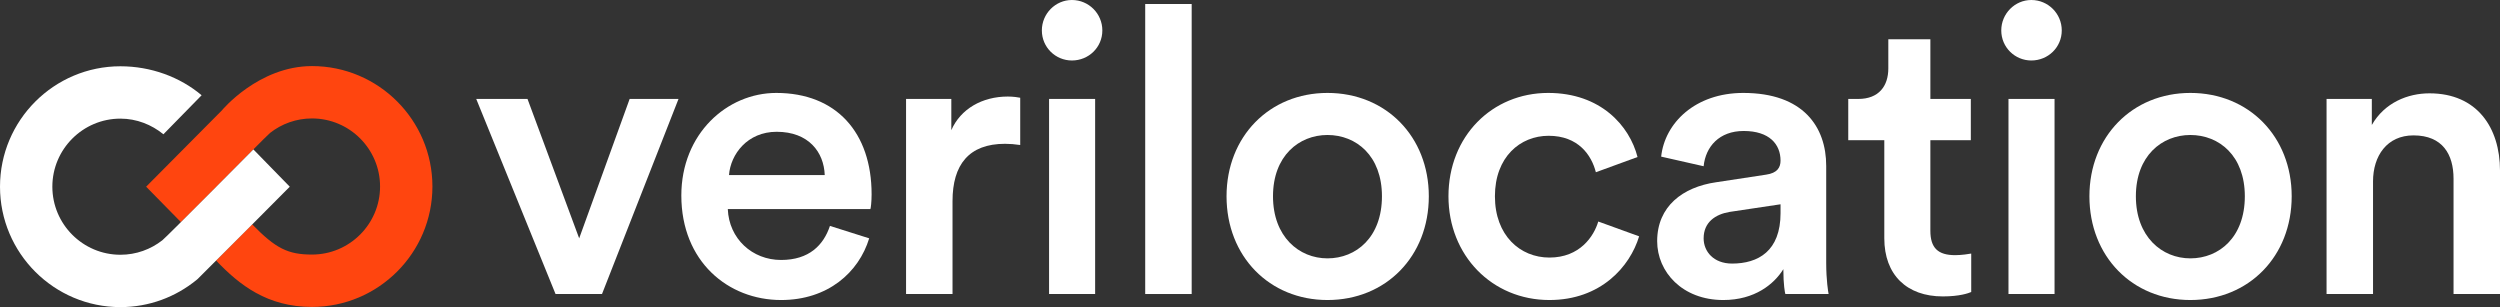
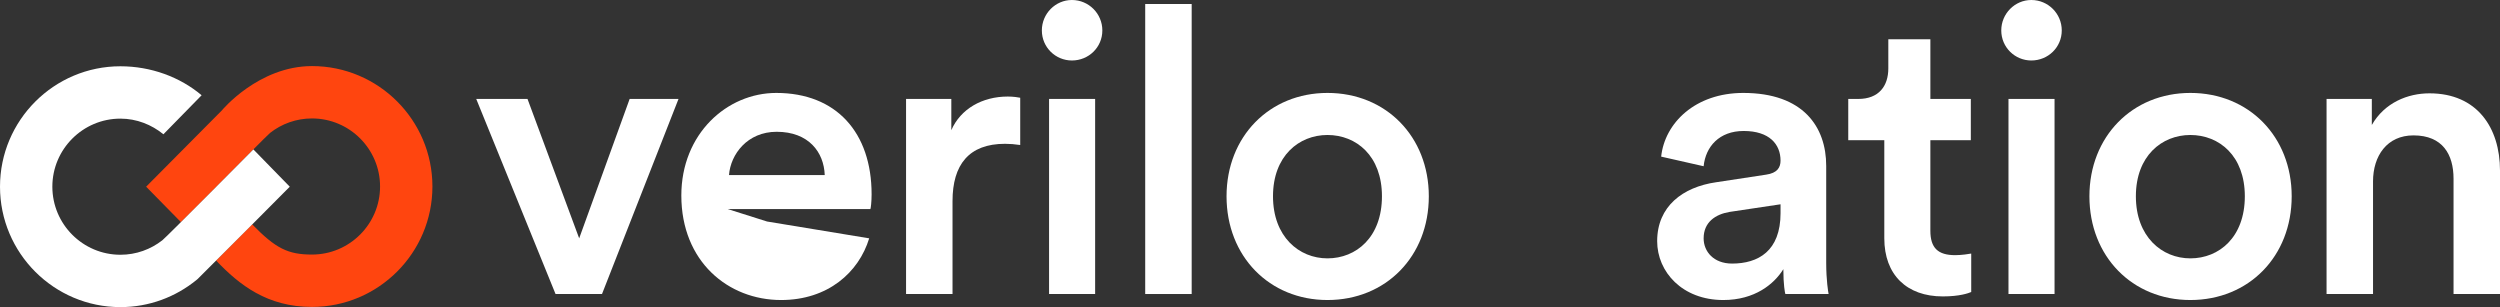
<svg xmlns="http://www.w3.org/2000/svg" id="Layer_1" viewBox="0 0 538.254 66.12">
  <rect x="0" y="0" width="538.254" height="66.12" fill="#333333" stroke="none" />
  <defs>
    <style>      .st0 {        fill: #ff450f;      }      .st1 {        fill: #fff;      }    </style>
  </defs>
  <path class="st0" d="M31.461,40.194l7.492,7.626s2.518-2.483,7.028-7.021c5.485-5.517,11.653-11.779,12.165-12.181,2.491-1.954,5.626-3.118,9.028-3.118,8.08,0,14.654,6.573,14.654,14.653s-6.574,14.653-14.654,14.653c-5.193,0-7.834-1.332-12.879-6.498l-7.766,7.785c5.044,5.301,11.038,9.986,20.645,9.986,14.296,0,25.926-11.63,25.926-25.926s-11.63-25.926-25.926-25.926c-11.533,0-19.415,9.55-19.415,9.55l-16.297,16.416Z" />
  <path class="st1" d="M54.554,32.167s-18.668,18.831-19.601,19.562c-2.491,1.952-5.625,3.119-9.028,3.119-8.079,0-14.653-6.574-14.653-14.654s6.574-14.654,14.653-14.654c3.489,0,6.715,1.294,9.258,3.368l8.227-8.401c-4.683-3.95-10.938-6.239-17.485-6.239C11.629,14.269,0,25.899,0,40.195s11.629,25.926,25.925,25.926c6.2,0,11.897-2.189,16.363-5.832.091-.075.182-.15.273-.226l3.232-3.233.736-.735,8.075-8.075,7.783-7.824-7.833-8.027Z" />
  <g>
    <path class="st1" d="M129.613,63.302h-10.004l-17.076-42h11.039l11.125,30.012,10.867-30.012h10.521l-16.472,42Z" />
-     <path class="st1" d="M187.139,51.314c-2.242,7.331-8.883,13.281-18.973,13.281-11.384,0-21.475-8.279-21.475-22.509,0-13.281,9.832-22.078,20.439-22.078,12.937,0,20.526,8.538,20.526,21.819,0,1.639-.172,3.019-.259,3.191h-30.702c.259,6.382,5.261,10.953,11.47,10.953,6.037,0,9.142-3.191,10.521-7.331l8.452,2.673ZM177.566,37.688c-.172-4.916-3.45-9.314-10.349-9.314-6.296,0-9.918,4.83-10.263,9.314h20.612Z" />
+     <path class="st1" d="M187.139,51.314c-2.242,7.331-8.883,13.281-18.973,13.281-11.384,0-21.475-8.279-21.475-22.509,0-13.281,9.832-22.078,20.439-22.078,12.937,0,20.526,8.538,20.526,21.819,0,1.639-.172,3.019-.259,3.191h-30.702l8.452,2.673ZM177.566,37.688c-.172-4.916-3.45-9.314-10.349-9.314-6.296,0-9.918,4.83-10.263,9.314h20.612Z" />
    <path class="st1" d="M219.655,31.22c-1.121-.173-2.242-.259-3.277-.259-7.762,0-11.298,4.484-11.298,12.333v20.008h-10.004V21.302h9.745v6.727c1.984-4.571,6.641-7.244,12.161-7.244,1.207,0,2.242.172,2.673.259v10.177Z" />
    <path class="st1" d="M230.782,0c3.622,0,6.554,2.932,6.554,6.555s-2.932,6.468-6.554,6.468c-3.536,0-6.468-2.846-6.468-6.468s2.932-6.555,6.468-6.555ZM225.866,63.302V21.302h9.918v42h-9.918Z" />
    <path class="st1" d="M246.566,63.302V.863h10.004v62.439h-10.004Z" />
    <path class="st1" d="M307.627,42.259c0,12.936-9.229,22.336-21.819,22.336-12.506,0-21.733-9.4-21.733-22.336,0-12.851,9.228-22.251,21.733-22.251,12.591,0,21.819,9.4,21.819,22.251ZM297.536,42.259c0-8.711-5.52-13.195-11.729-13.195-6.123,0-11.729,4.484-11.729,13.195s5.606,13.367,11.729,13.367c6.209,0,11.729-4.571,11.729-13.367Z" />
-     <path class="st1" d="M321.86,42.259c0,8.452,5.434,13.195,11.729,13.195,6.555,0,9.573-4.571,10.521-7.762l8.797,3.191c-1.983,6.555-8.279,13.712-19.318,13.712-12.332,0-21.732-9.573-21.732-22.336,0-12.937,9.4-22.251,21.474-22.251,11.298,0,17.508,7.072,19.232,13.799l-8.969,3.277c-.949-3.708-3.795-7.848-10.177-7.848-6.123,0-11.557,4.571-11.557,13.023Z" />
    <path class="st1" d="M369.468,39.241l10.78-1.639c2.415-.345,3.104-1.553,3.104-3.019,0-3.536-2.414-6.382-7.934-6.382-5.261,0-8.193,3.363-8.625,7.589l-9.142-2.07c.776-7.245,7.331-13.713,17.68-13.713,12.937,0,17.853,7.331,17.853,15.696v20.871c0,3.795.431,6.296.518,6.727h-9.314c-.086-.259-.431-1.983-.431-5.347-1.984,3.191-6.124,6.641-12.937,6.641-8.797,0-14.23-6.037-14.23-12.677,0-7.503,5.52-11.643,12.678-12.678ZM383.353,45.881v-1.897l-10.952,1.639c-3.105.518-5.606,2.242-5.606,5.692,0,2.846,2.156,5.433,6.124,5.433,5.605,0,10.435-2.673,10.435-10.866Z" />
    <path class="st1" d="M415.611,21.302h8.711v8.883h-8.711v19.491c0,3.708,1.639,5.261,5.348,5.261,1.38,0,3.019-.258,3.449-.345v8.279c-.604.259-2.501.949-6.123.949-7.762,0-12.592-4.657-12.592-12.505v-21.129h-7.762v-8.883h2.156c4.484,0,6.469-2.846,6.469-6.555v-6.296h9.055v12.851Z" />
    <path class="st1" d="M437.345,0c3.622,0,6.555,2.932,6.555,6.555s-2.933,6.468-6.555,6.468c-3.536,0-6.468-2.846-6.468-6.468s2.932-6.555,6.468-6.555ZM432.429,63.302V21.302h9.918v42h-9.918Z" />
    <path class="st1" d="M493.405,42.259c0,12.936-9.228,22.336-21.819,22.336-12.505,0-21.732-9.4-21.732-22.336,0-12.851,9.228-22.251,21.732-22.251,12.592,0,21.819,9.4,21.819,22.251ZM483.315,42.259c0-8.711-5.52-13.195-11.729-13.195-6.123,0-11.729,4.484-11.729,13.195s5.605,13.367,11.729,13.367c6.21,0,11.729-4.571,11.729-13.367Z" />
    <path class="st1" d="M510.916,63.302h-10.005V21.302h9.746v5.605c2.76-4.83,7.762-6.813,12.419-6.813,10.263,0,15.179,7.417,15.179,16.645v26.562h-10.004v-24.838c0-5.175-2.329-9.314-8.625-9.314-5.691,0-8.71,4.398-8.71,9.918v24.234Z" />
  </g>
</svg>